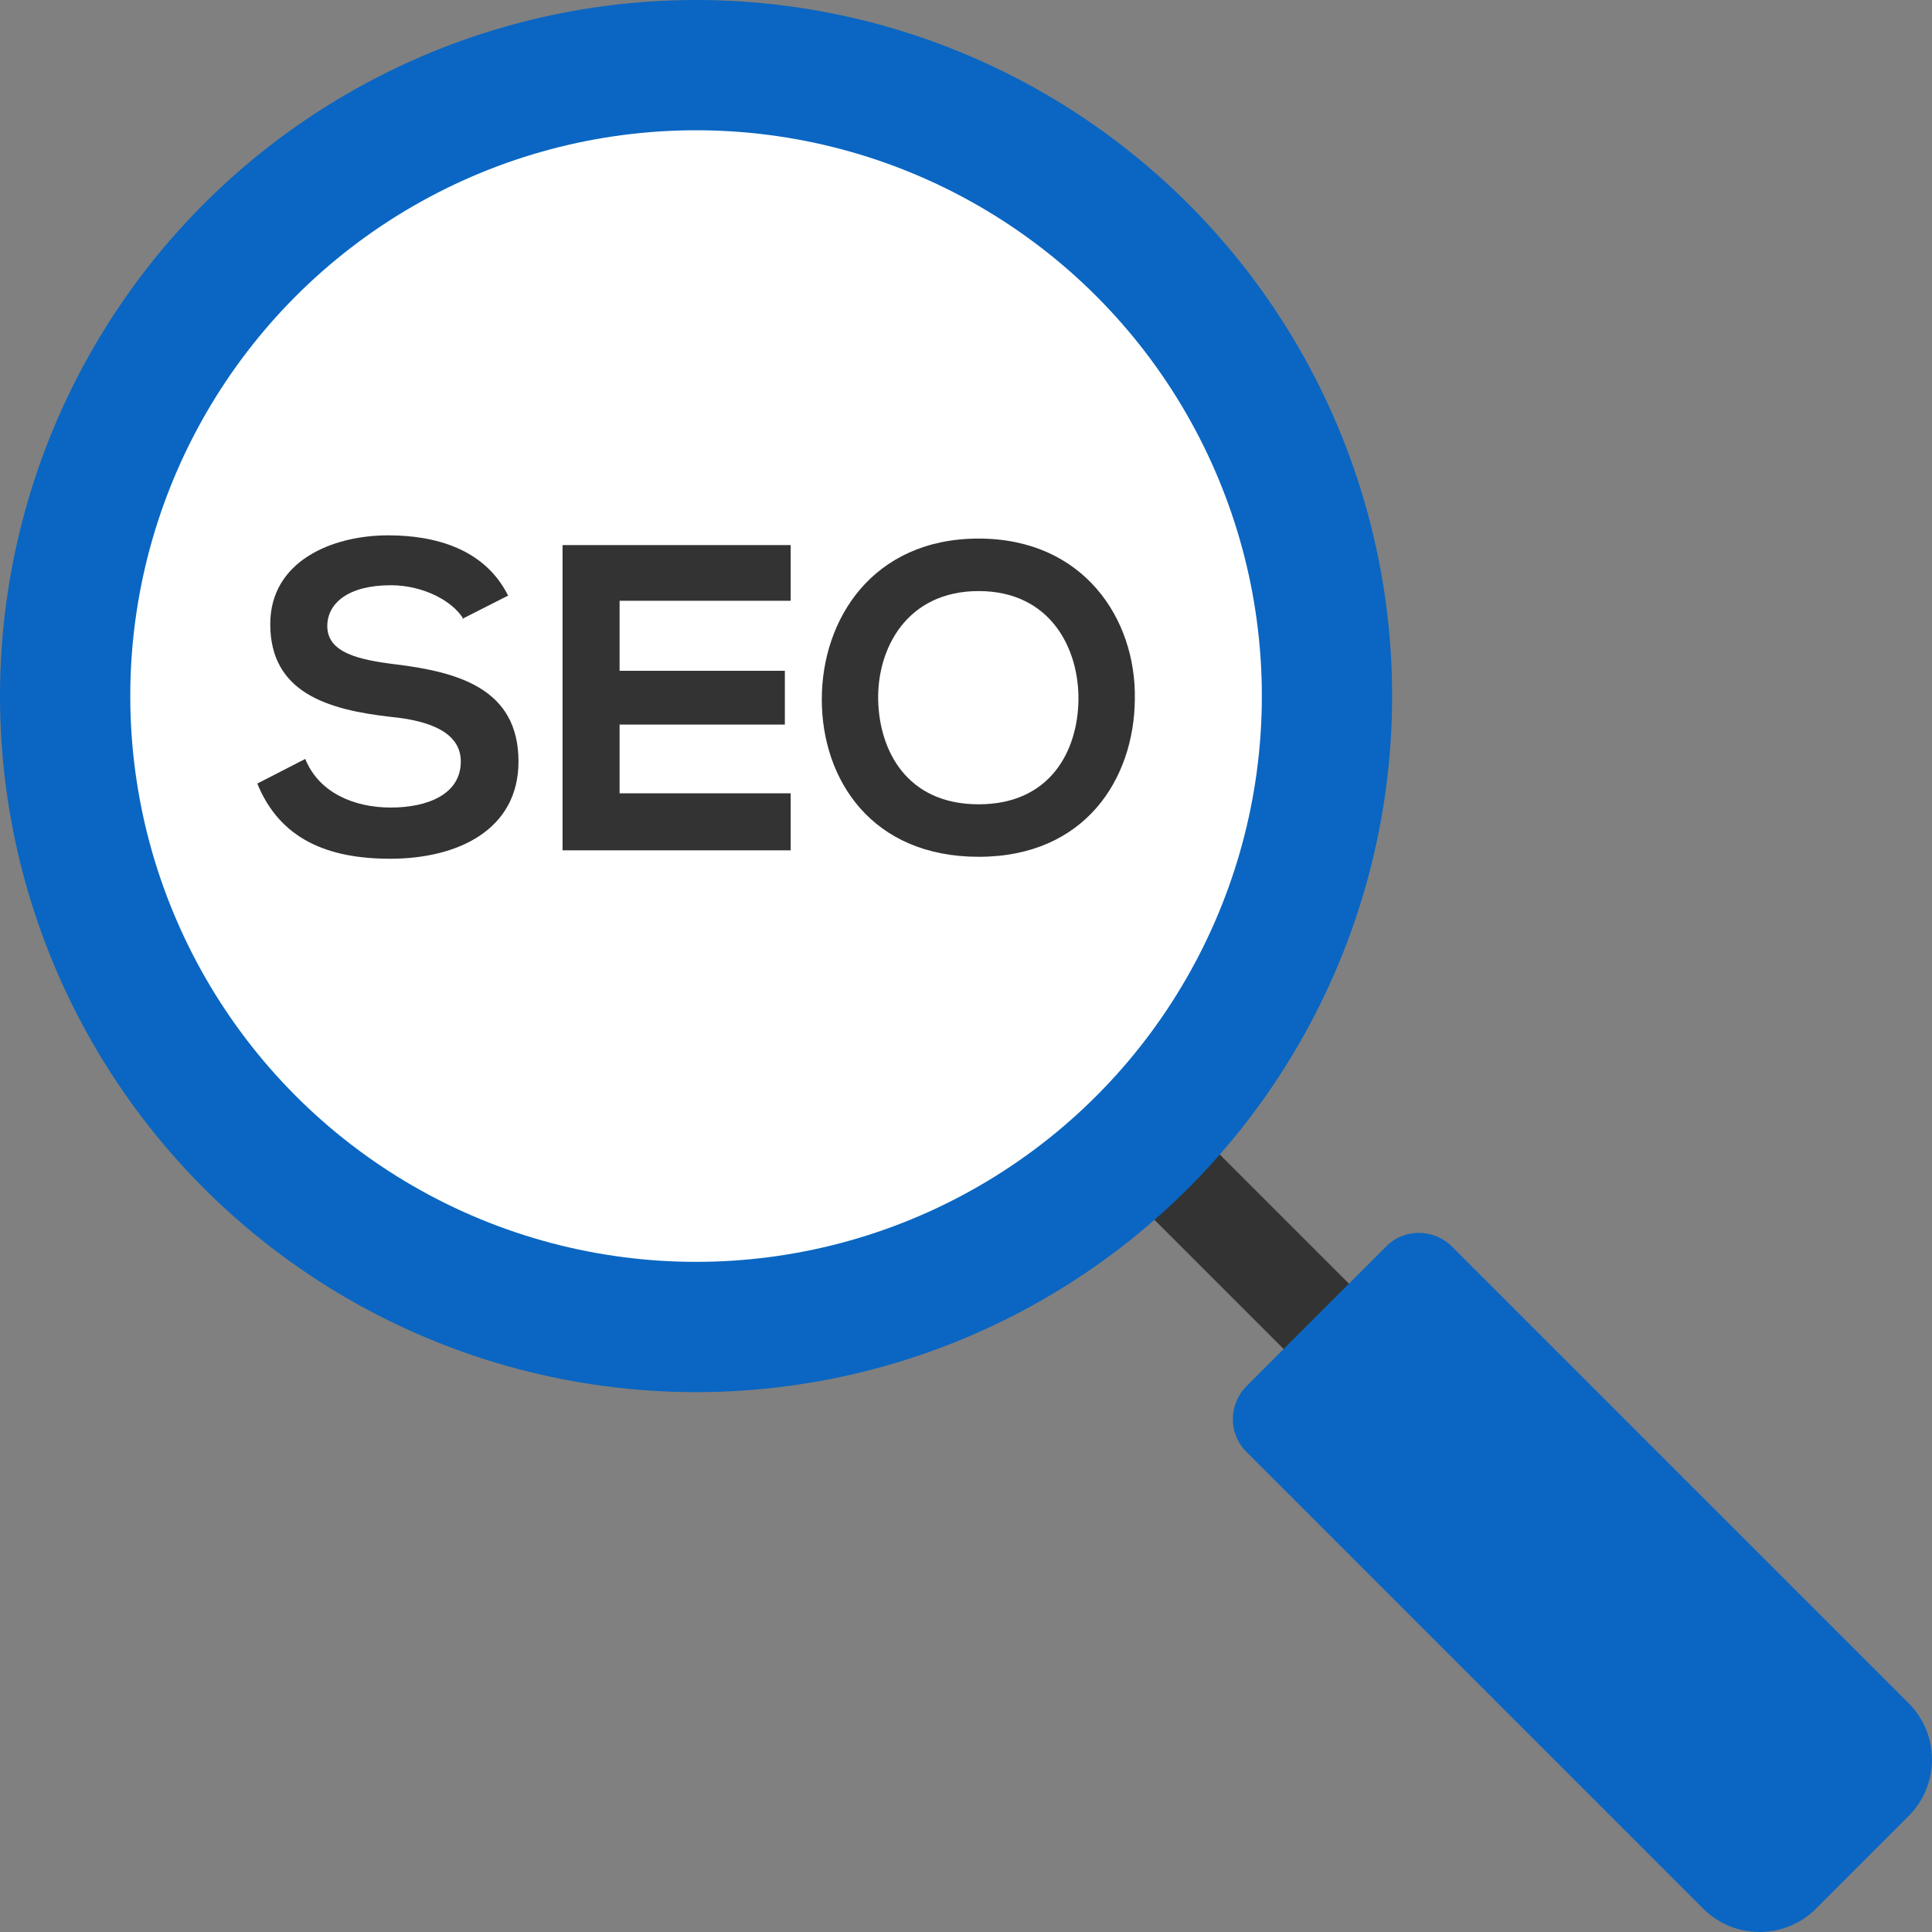
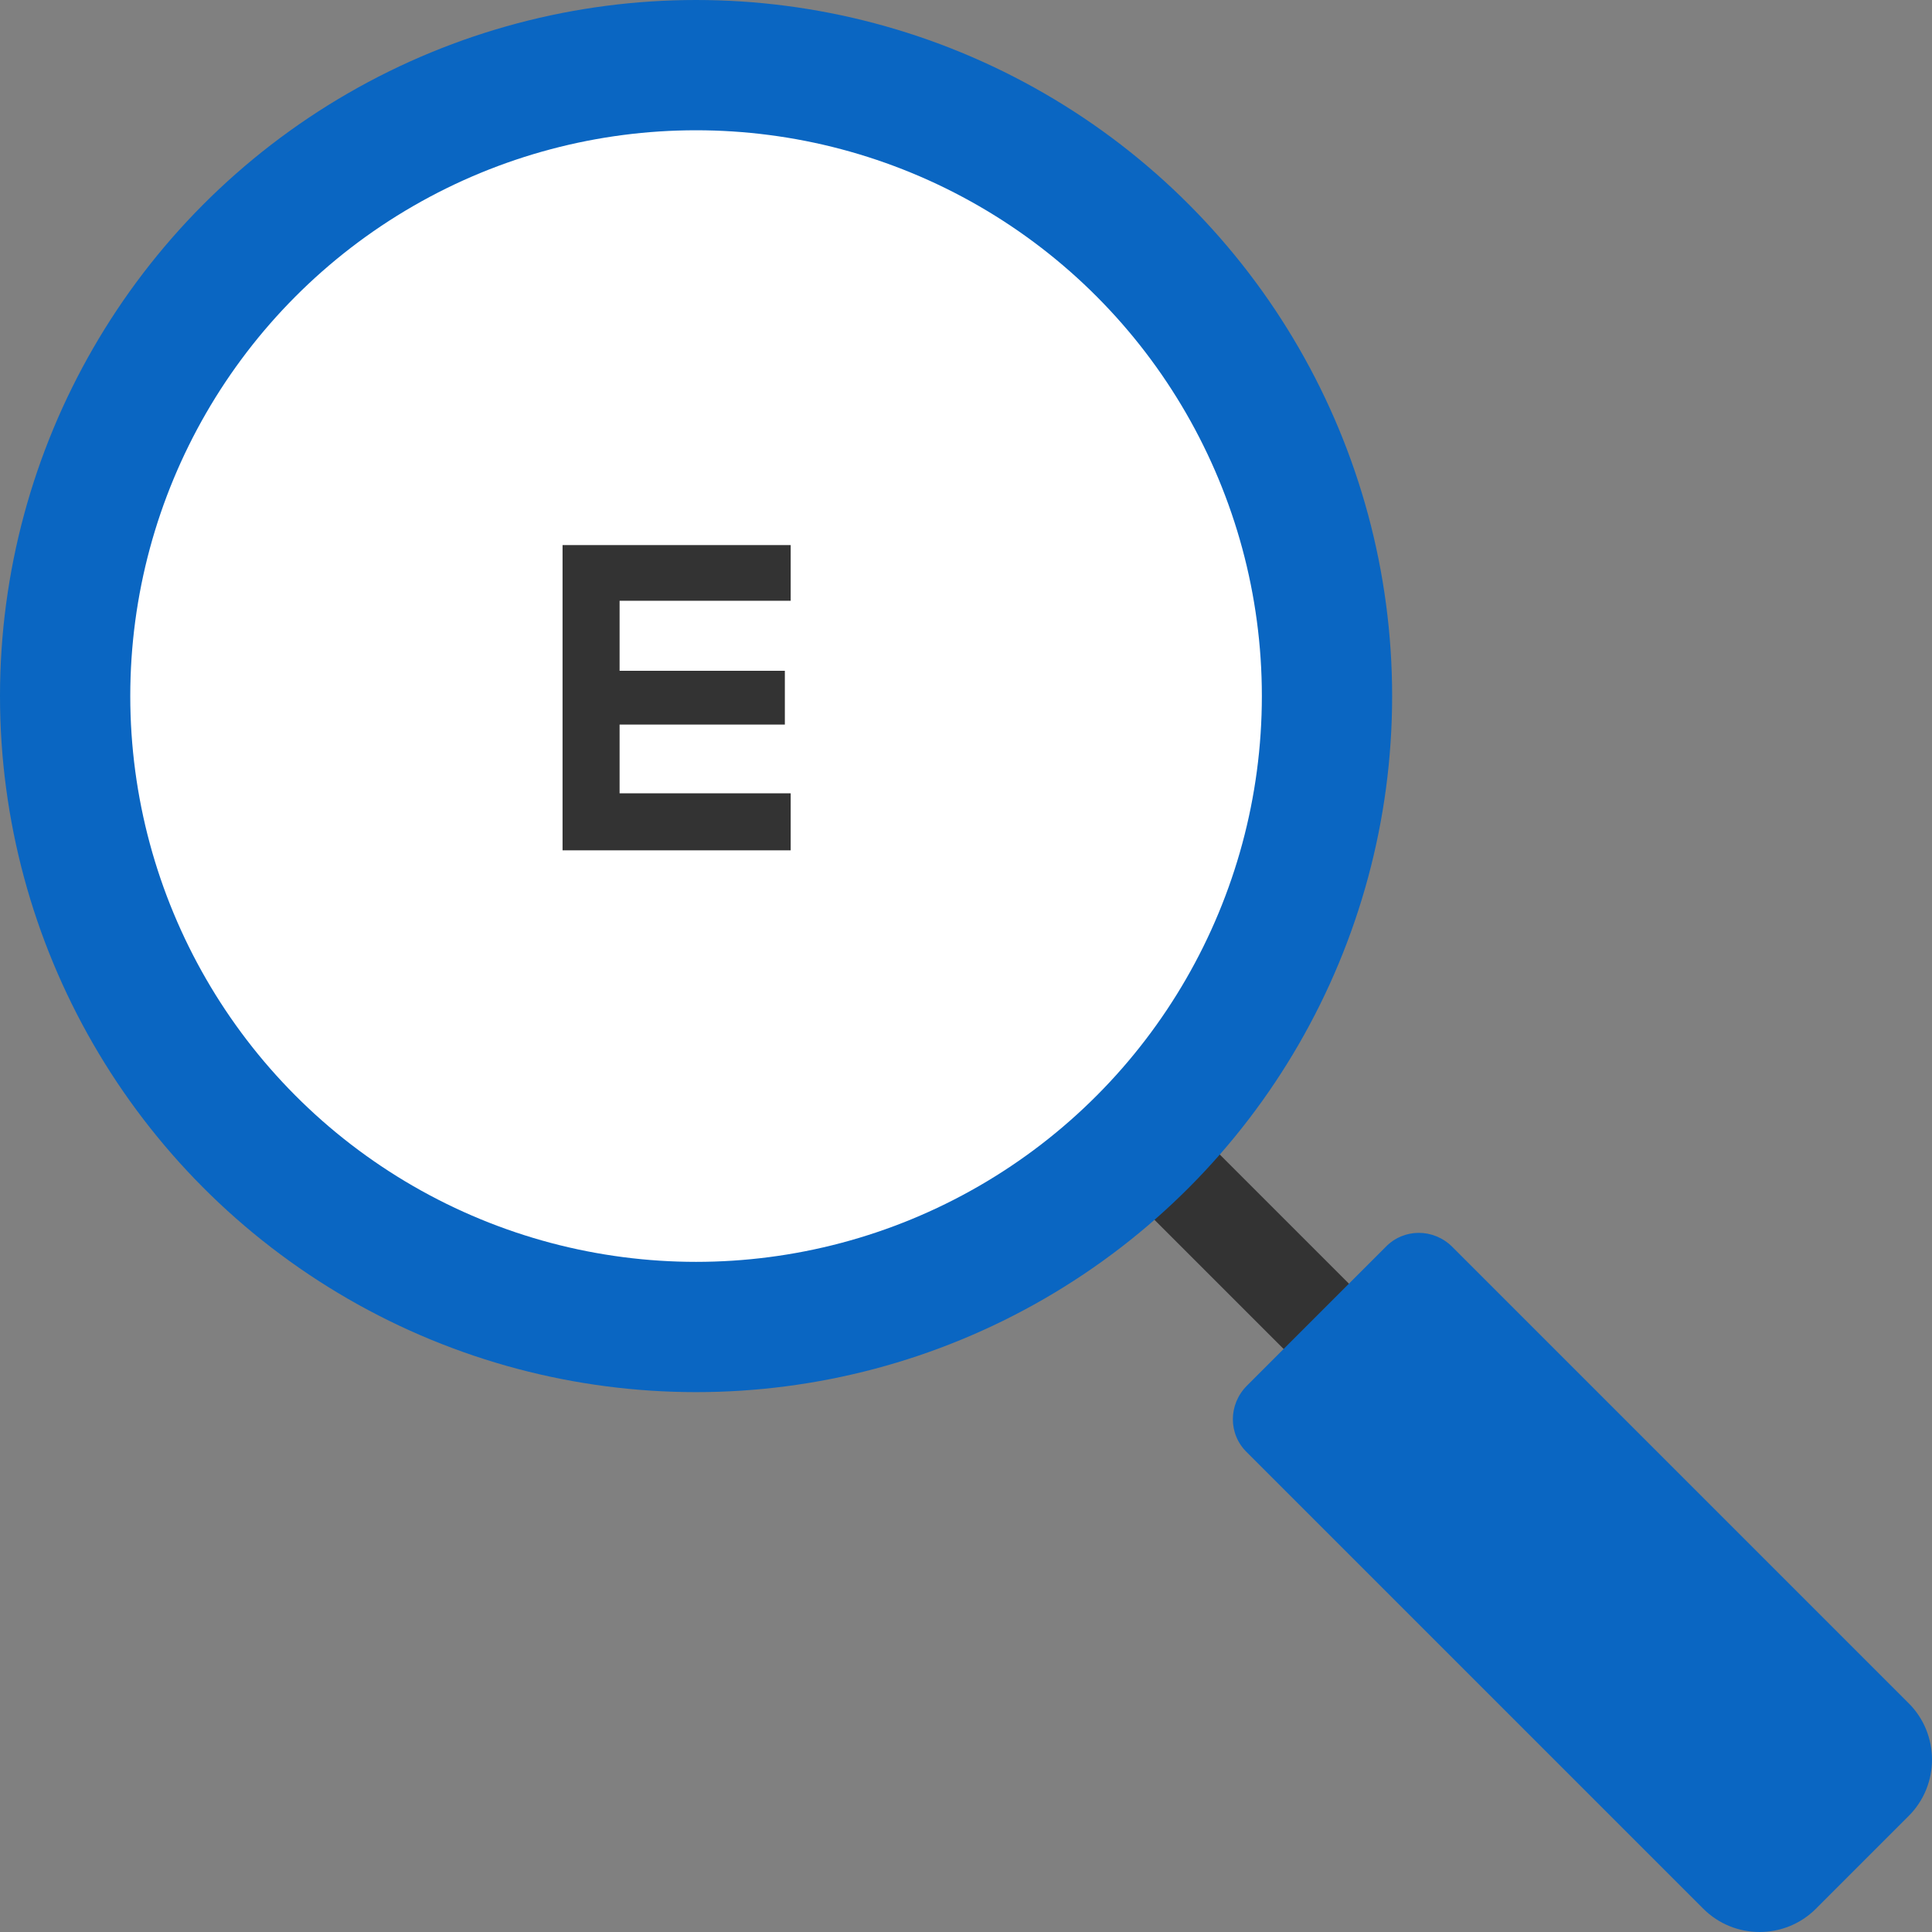
<svg xmlns="http://www.w3.org/2000/svg" xml:space="preserve" width="22.822mm" height="22.822mm" version="1.1" style="shape-rendering:geometricPrecision; text-rendering:geometricPrecision; image-rendering:optimizeQuality; fill-rule:evenodd; clip-rule:evenodd" viewBox="0 0 29.81 29.81">
  <rect x="0" y="0" width="29.81" height="29.81" fill="#808080" stroke="none" />
  <defs>
    <style type="text/css">
   
    .fil1 {fill:#0A66C2}
    .fil0 {fill:#333333}
    .fil2 {fill:white}
   
  </style>
  </defs>
  <g id="Layer_x0020_1">
    <g id="_2534923462928">
      <rect class="fil0" transform="matrix(-0.122 0.122 0.122 0.122 18.002 16.995)" width="8.26" height="32.35" />
      <circle class="fil1" cx="10.74" cy="10.74" r="10.74" />
      <circle class="fil2" cx="10.74" cy="10.74" r="8.73" />
      <path class="fil1" d="M28.02 29.45l1.43 -1.43c0.48,-0.48 0.48,-1.26 0,-1.74l-7.04 -7.04c-0.29,-0.29 -0.75,-0.29 -1.03,0l-2.14 2.14c-0.29,0.29 -0.29,0.75 0,1.03l7.04 7.04c0.48,0.48 1.26,0.48 1.74,0z" />
      <g>
-         <path class="fil0" d="M7.15 9.55c-0.16,-0.27 -0.61,-0.52 -1.12,-0.52 -0.66,0 -0.98,0.28 -0.98,0.63 0,0.41 0.48,0.52 1.05,0.59 0.98,0.12 1.9,0.38 1.9,1.5 0,1.05 -0.93,1.5 -1.98,1.5 -0.96,0 -1.7,-0.3 -2.05,-1.16l0.74 -0.38c0.21,0.52 0.75,0.75 1.32,0.75 0.56,0 1.08,-0.2 1.08,-0.71 0,-0.44 -0.46,-0.63 -1.09,-0.69 -0.96,-0.11 -1.85,-0.37 -1.85,-1.43 0,-0.97 0.95,-1.37 1.82,-1.37 0.73,0 1.49,0.21 1.85,0.93l-0.71 0.36z" />
-         <path class="fil0" d="M12.2 13.12l-3.52 0c0,-1.57 0,-3.14 0,-4.71l3.52 0 0 0.86 -2.64 0 0 1.08 2.55 0 0 0.83 -2.55 0 0 1.06 2.64 0 0 0.87z" />
-         <path class="fil0" d="M17.51 10.79c-0.01,1.22 -0.76,2.43 -2.41,2.43 -1.65,0 -2.42,-1.19 -2.42,-2.43 0,-1.24 0.79,-2.48 2.42,-2.48 1.62,0 2.43,1.24 2.41,2.47zm-3.96 0.02c0.02,0.77 0.44,1.6 1.55,1.6 1.11,0 1.53,-0.83 1.54,-1.61 0.01,-0.79 -0.43,-1.68 -1.54,-1.68 -1.11,0 -1.57,0.89 -1.55,1.69z" />
+         <path class="fil0" d="M12.2 13.12l-3.52 0c0,-1.57 0,-3.14 0,-4.71l3.52 0 0 0.86 -2.64 0 0 1.08 2.55 0 0 0.83 -2.55 0 0 1.06 2.64 0 0 0.87" />
      </g>
    </g>
  </g>
</svg>